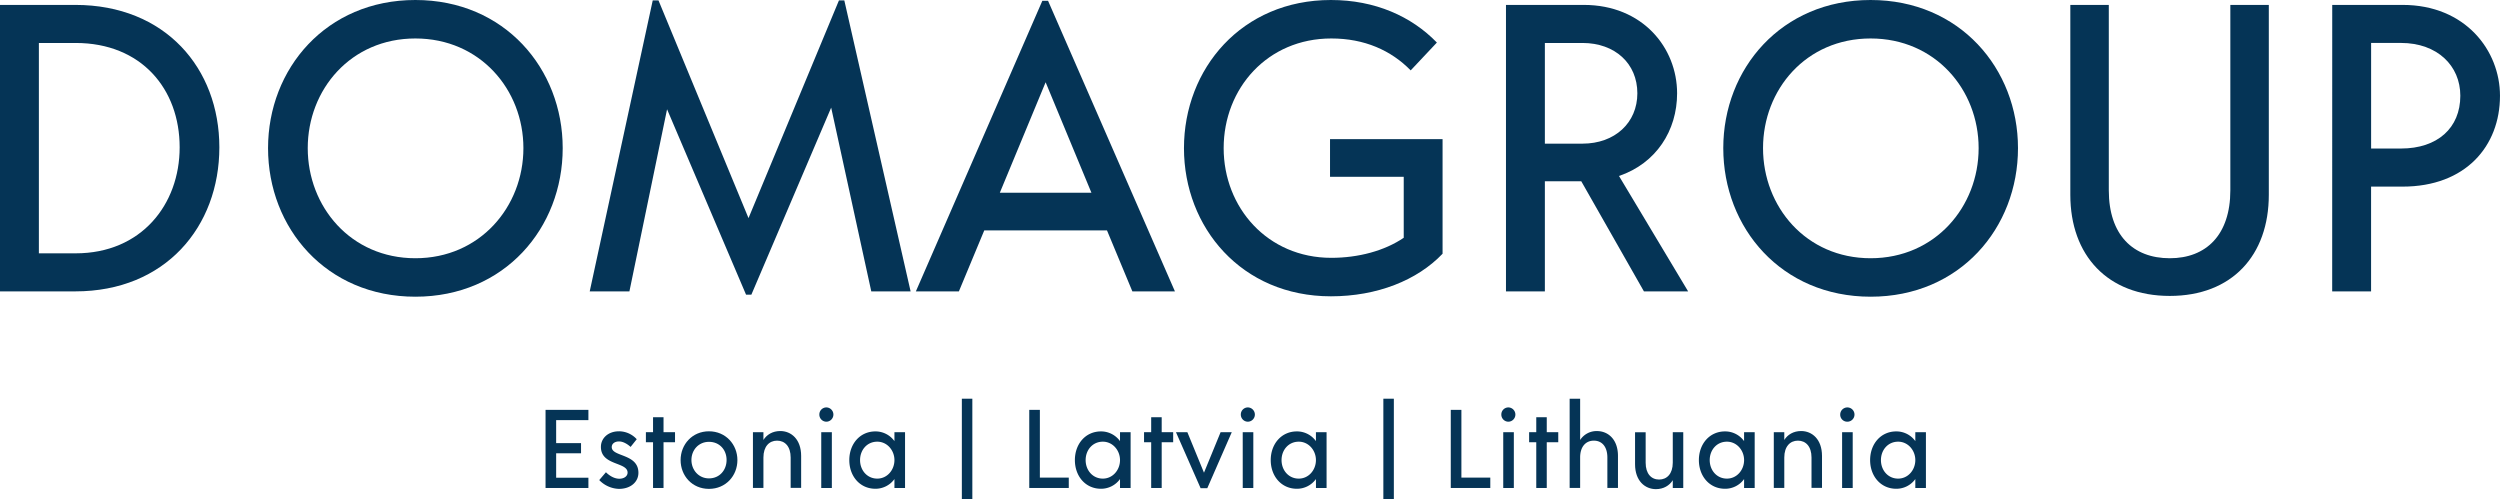
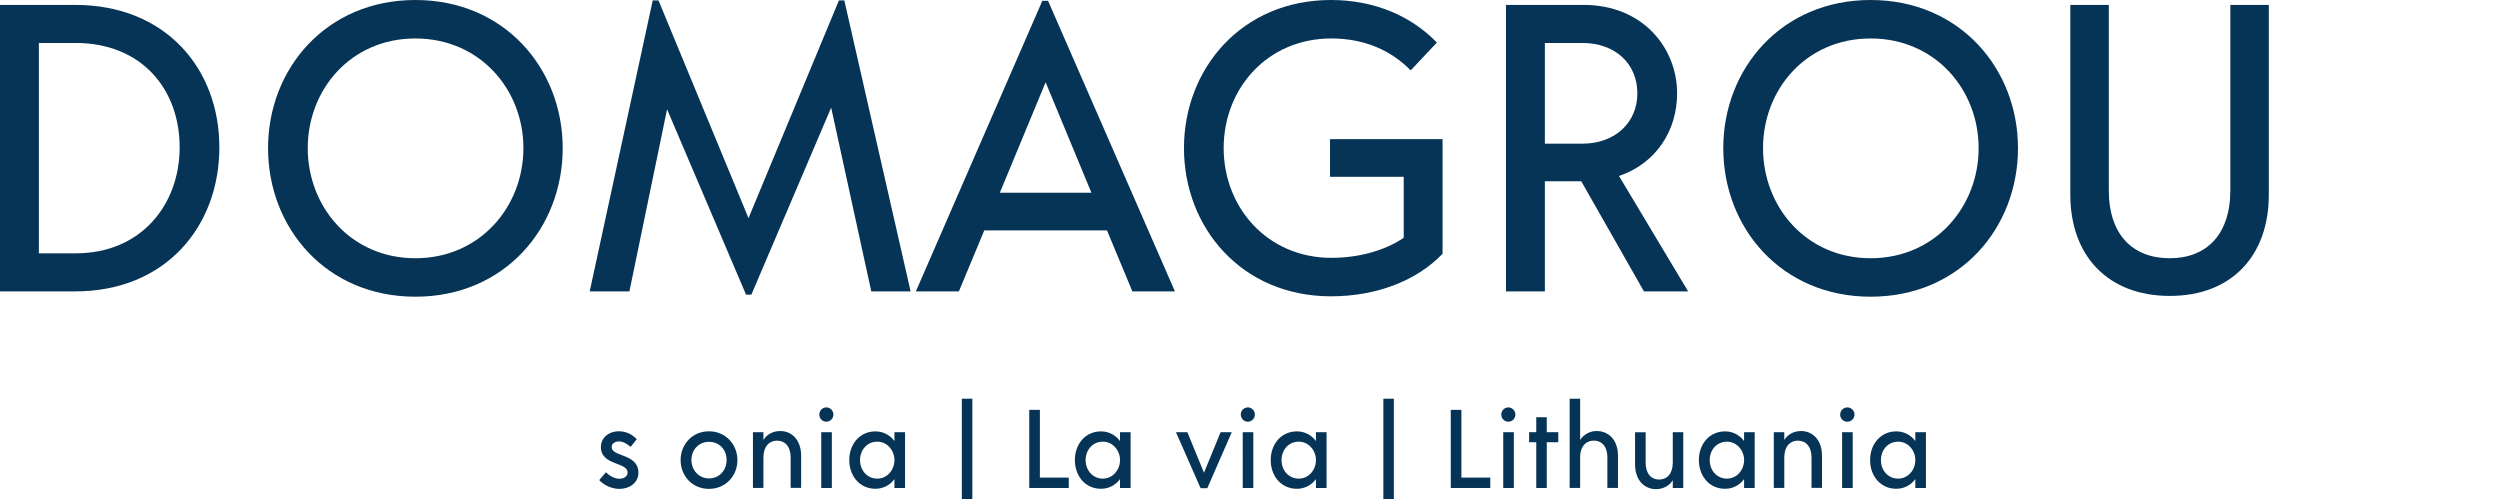
<svg xmlns="http://www.w3.org/2000/svg" xmlns:ns1="http://sodipodi.sourceforge.net/DTD/sodipodi-0.dtd" xmlns:ns2="http://www.inkscape.org/namespaces/inkscape" id="Layer_1" height="57.571" data-name="Layer 1" viewBox="0 0 288.349 577.53" version="1.1" ns1:docname="dgn.svg" width="288.349" ns2:version="1.0.1 (3bc2e813f5, 2020-09-07)">
  <ns1:namedview pagecolor="#ffffff" bordercolor="#666666" borderopacity="1" objecttolerance="10" gridtolerance="10" guidetolerance="10" ns2:pageopacity="0" ns2:pageshadow="2" ns2:window-width="2560" ns2:window-height="1369" id="namedview75" showgrid="false" ns2:zoom="0.70216061" ns2:cx="639.30011" ns2:cy="230.14552" ns2:window-x="1912" ns2:window-y="-8" ns2:window-maximized="1" ns2:current-layer="Layer_1" ns2:document-rotation="0" />
  <defs id="defs4">
    <style id="style2">.cls-1{fill:#053456;}</style>
  </defs>
  <g id="g897" transform="translate(12505.835)">
    <path class="cls-1" d="m -13807.961,5.68 h 87.12 c 104.17,0 166.68,73.4 166.68,164.79 0,91.85 -62.51,166.67 -166.68,166.67 h -87.12 z m 87.6,287.43 c 75.76,0 120.27,-56.35 120.27,-122.64 0,-67.72 -44.51,-120.75 -120.27,-120.75 h -42.62 v 243.39 z" id="path6" />
    <path class="cls-1" d="m -13497.821,171.41 c 0,-91.86 67.24,-171.41 170.46,-171.41 103.22,0 170.47,79.55 170.47,171.41 0,92.34 -67.24,171.89 -170.47,171.89 -103.23,0 -170.46,-79.55 -170.46,-171.89 z m 170.46,127.38 c 74.82,0 125,-59.66 125,-127.38 0,-67.72 -50.2,-126.9 -125,-126.9 -74.8,0 -124.53,59.19 -124.53,126.9 0,67.71 49.72,127.38 124.53,127.38 z" id="path8" />
    <path class="cls-1" d="m -13052.721,0.47 h 6.66 l 104.15,251.91 104.64,-251.91 h 6.21 l 76.71,336.67 h -45.51 l -46.41,-212.61 -92.33,216.4 h -6.16 l -91.39,-214.5 -43.56,210.71 h -45.93 z" id="path10" />
    <path class="cls-1" d="m -12527.131,266.59 h -142 l -29.36,70.55 h -49.77 l 146.32,-336.19 h 6.63 l 146.78,336.19 h -49.24 z m -18,-43.57 -53,-127.84 -53,127.84 z" id="path12" />
    <path class="cls-1" d="m -12438.061,171.41 c 0,-91.86 66.77,-171.41 170,-171.41 51.14,0 93.28,18.94 122.63,49.24 l -30.3,32.2 c -22.73,-23.2 -53.51,-36.93 -91.87,-36.93 -73.86,0 -124.53,57.77 -124.53,126.9 0,68.66 50.67,126.91 124.53,126.91 31.26,0 61.56,-8.06 83.82,-23.2 v -70.56 h -85.28 v -43.57 h 130.22 v 132.59 c -29.36,30.78 -75.77,49.27 -129.22,49.27 -103.28,0 -170,-79.58 -170,-171.44 z" id="path14" />
    <path class="cls-1" d="m -11978.341,209.77 h -42.14 v 127.37 h -45 V 5.68 h 90 c 68.19,0 108,49.72 108,102.28 0,43.09 -24.15,81 -67.24,95.65 l 80,133.53 h -51.14 z m 1.42,-43.56 c 37.41,0 63.45,-24.16 63.45,-58.25 0,-34.57 -26,-58.24 -63.45,-58.24 h -43.56 v 116.49 z" id="path16" />
    <path class="cls-1" d="m -11814.061,171.41 c 0,-91.86 67.24,-171.41 170.46,-171.41 103.22,0 170.54,79.55 170.54,171.41 0,92.34 -67.24,171.89 -170.47,171.89 -103.23,0 -170.53,-79.55 -170.53,-171.89 z m 170.46,127.38 c 74.82,0 125,-59.66 125,-127.38 0,-67.72 -50.2,-126.9 -125,-126.9 -74.8,0 -124.46,59.19 -124.46,126.9 0,67.71 49.67,127.38 124.48,127.38 z" id="path18" />
    <path class="cls-1" d="M -11412.511,225.39 V 5.68 h 44.52 v 214.51 c 0,51.61 27.93,78.6 70.55,78.6 42.14,0 70.08,-27 70.08,-78.6 V 5.68 h 44.51 v 219.71 c 0,70.09 -42.61,117 -114.59,117 -71.98,0 -115.07,-46.91 -115.07,-117 z" id="path20" />
-     <path class="cls-1" d="m -11109.471,5.68 h 81.41 c 72.92,0 112.7,53 112.7,105.12 0,58.24 -39.78,105.12 -112.7,105.12 h -36.46 v 121.22 h -45 z m 79.55,166.17 c 42.14,0 68.66,-23.68 68.66,-61.09 0,-34.57 -26.52,-61.08 -68.66,-61.08 h -34.56 v 122.17 z" id="path22" />
-     <path class="cls-1" d="m -13176.741,474.23 h 49.59 v 11.88 h -37.32 v 26.61 h 28.79 v 11.75 h -28.79 v 28.27 h 37.32 v 11.88 h -49.59 z" id="path24" />
    <path class="cls-1" d="m -13114.611,555.46 7.74,-9.05 c 3.88,3.88 9.56,7.5 15.5,7.5 5.42,0 9.55,-2.85 9.55,-7.1 0,-12.53 -31,-7.88 -30.85,-29.84 0,-9.81 8.26,-17.94 20.91,-17.94 a 27.92,27.92 0 0 1 20.53,9.16 l -7.1,8.91 c -2.84,-2.58 -8,-6.33 -13.43,-6.33 -4.9,0 -8.39,2.59 -8.39,6.47 -0.13,11.61 30.86,7.36 30.86,29.82 0,10.59 -9,18.59 -22.47,18.59 a 33,33 0 0 1 -22.85,-10.19 z" id="path26" />
-     <path class="cls-1" d="m -13052.361,511.69 h -8.27 v -11.63 h 8.27 v -17.3 h 12.13 v 17.3 h 13.3 v 11.63 h -13.3 v 52.93 h -12.13 z" id="path28" />
    <path class="cls-1" d="m -13020.471,532.35 c 0,-18.08 13.43,-33.32 32.8,-33.32 19.37,0 32.92,15.24 32.92,33.32 0,18.08 -13.43,33.3 -32.92,33.3 -19.49,0 -32.8,-15.23 -32.8,-33.3 z m 32.8,21.17 c 12.4,0 20.4,-9.69 20.4,-21.31 0,-11.62 -8,-21 -20.4,-21 -12,0 -20.28,9.55 -20.28,21 0,11.45 8.27,21.31 20.28,21.31 z" id="path30" />
    <path class="cls-1" d="m -12908.891,509.85 c -9,0 -15.76,6.72 -15.76,19.5 v 35.25 h -12.13 v -64.54 h 12.13 v 9 c 3.75,-6.07 10.59,-10.33 19.5,-10.33 12.66,0 24.15,9.55 24.15,28.8 v 37 h -12.14 v -35.16 c 0,-12.78 -6.58,-19.52 -15.75,-19.52 z" id="path32" />
    <path class="cls-1" d="m -12859.941,479.53 a 8.13,8.13 0 0 1 8.27,-8.13 8.27,8.27 0 0 1 0,16.53 8.2,8.2 0 0 1 -8.27,-8.4 z m 2.2,20.53 h 12.26 v 64.56 h -12.26 z" id="path34" />
    <path class="cls-1" d="m -12773.061,554.29 a 27,27 0 0 1 -22,11.23 c -18,0 -30.22,-14.58 -30.22,-33.17 0,-18.59 12.22,-33.19 30.22,-33.19 a 27,27 0 0 1 22,11.23 v -10.33 h 12.27 v 64.56 h -12.27 z m -19.88,-0.52 c 11.49,0 19.88,-9.94 19.88,-21.42 0,-11.25 -8.39,-21.31 -19.88,-21.31 -11.76,0 -19.89,9.55 -19.89,21.31 0,11.76 8.16,21.42 19.92,21.42 z" id="path36" />
    <path class="cls-1" d="m -12695.061,461.32 h 12.14 v 116.21 h -12.14 z" id="path38" />
    <path class="cls-1" d="m -12617.061,474.23 h 12.27 v 78.38 h 33.44 v 12 h -45.71 z" id="path40" />
    <path class="cls-1" d="m -12512.061,554.29 a 27,27 0 0 1 -22,11.23 c -18,0 -30.21,-14.58 -30.21,-33.17 0,-18.59 12.21,-33.19 30.21,-33.19 a 27,27 0 0 1 22,11.23 v -10.33 h 12.26 v 64.56 h -12.26 z m -19.89,-0.52 c 11.49,0 19.89,-9.94 19.89,-21.42 0,-11.25 -8.4,-21.31 -19.89,-21.31 -11.75,0 -19.88,9.55 -19.88,21.31 0,11.76 8.17,21.42 19.92,21.42 z" id="path42" />
-     <path class="cls-1" d="m -12475.991,511.69 h -8.26 v -11.63 h 8.26 v -17.3 h 12.15 v 17.3 h 13.29 v 11.63 h -13.29 v 52.93 h -12.15 z" id="path44" />
    <path class="cls-1" d="m -12447.321,500.06 h 13.18 l 19.24,46.87 19.23,-46.87 h 12.92 l -28.31,64.79 h -7.75 z" id="path46" />
    <path class="cls-1" d="m -12372.281,479.53 a 8.13,8.13 0 0 1 8.27,-8.13 8.27,8.27 0 0 1 0,16.53 8.2,8.2 0 0 1 -8.27,-8.4 z m 2.2,20.53 h 12.26 v 64.56 h -12.24 z" id="path48" />
    <path class="cls-1" d="m -12285.371,554.29 a 27,27 0 0 1 -22.08,11.23 c -17.95,0 -30.22,-14.58 -30.22,-33.17 0,-18.59 12.27,-33.19 30.22,-33.19 a 27,27 0 0 1 22.08,11.23 v -10.33 h 12.31 v 64.56 h -12.27 z m -19.88,-0.52 c 11.49,0 19.88,-9.94 19.88,-21.42 0,-11.25 -8.39,-21.31 -19.88,-21.31 -11.76,0 -19.9,9.55 -19.9,21.31 0,11.76 8.14,21.42 19.9,21.42 z" id="path50" />
    <path class="cls-1" d="m -12207.361,461.32 h 12.14 v 116.21 h -12.14 z" id="path52" />
    <path class="cls-1" d="m -12129.361,474.23 h 12.3 v 78.38 h 33.44 v 12 h -45.74 z" id="path54" />
    <path class="cls-1" d="m -12070.851,479.53 a 8.13,8.13 0 0 1 8.27,-8.13 8.27,8.27 0 0 1 0,16.53 8.2,8.2 0 0 1 -8.27,-8.4 z m 2.2,20.53 h 12.26 v 64.56 h -12.26 z" id="path56" />
    <path class="cls-1" d="m -12030.431,511.69 h -8.26 v -11.63 h 8.26 v -17.3 h 12.13 v 17.3 h 13.31 v 11.63 h -13.31 v 52.93 h -12.13 z" id="path58" />
    <path class="cls-1" d="m -11963.791,509.85 c -9.17,0 -15.88,6.72 -15.88,19.5 v 35.25 h -12.14 V 461.32 h 12.14 v 47.78 a 22.54,22.54 0 0 1 19.5,-10.33 c 12.78,0 24.27,9.55 24.27,28.8 v 37 h -12.27 v -35.2 c 0,-12.78 -6.45,-19.52 -15.62,-19.52 z" id="path60" />
    <path class="cls-1" d="m -11888.251,554.85 c 9,0 15.76,-6.72 15.76,-19.5 v -35.29 h 12.13 v 64.56 h -12.13 v -9 c -3.74,6.06 -10.59,10.33 -19.5,10.33 -12.65,0 -24.15,-9.56 -24.15,-28.81 v -37 h 12.27 v 35.25 c 0,12.7 6.46,19.46 15.62,19.46 z" id="path62" />
    <path class="cls-1" d="m -11789.971,554.29 a 26.91,26.91 0 0 1 -22.09,11.23 c -17.95,0 -30.22,-14.58 -30.22,-33.17 0,-18.59 12.27,-33.19 30.22,-33.19 a 26.91,26.91 0 0 1 22.07,11.23 v -10.33 h 12.27 v 64.56 h -12.27 z m -19.88,-0.52 c 11.49,0 19.88,-9.94 19.88,-21.42 0,-11.25 -8.39,-21.31 -19.88,-21.31 -11.75,0 -19.89,9.55 -19.89,21.31 0,11.76 8.14,21.42 19.89,21.42 z" id="path64" />
    <path class="cls-1" d="m -11727.711,509.85 c -9,0 -15.75,6.72 -15.75,19.5 v 35.25 h -12.14 v -64.54 h 12.14 v 9 c 3.74,-6.07 10.58,-10.33 19.5,-10.33 12.64,0 24.14,9.55 24.14,28.8 v 37 h -12.14 v -35.16 c 0,-12.78 -6.59,-19.52 -15.75,-19.52 z" id="path66" />
    <path class="cls-1" d="m -11678.761,479.53 a 8.26,8.26 0 1 1 8.26,8.4 8.12,8.12 0 0 1 -8.26,-8.4 z m 2.19,20.53 h 12.27 v 64.56 h -12.27 z" id="path68" />
    <path class="cls-1" d="m -11591.861,554.29 a 26.92,26.92 0 0 1 -22.08,11.23 c -17.94,0 -30.21,-14.58 -30.21,-33.17 0,-18.59 12.27,-33.19 30.21,-33.19 a 26.92,26.92 0 0 1 22.08,11.23 v -10.33 h 12.27 v 64.56 h -12.27 z m -19.88,-0.52 c 11.49,0 19.88,-9.94 19.88,-21.42 0,-11.25 -8.39,-21.31 -19.88,-21.31 -11.75,0 -19.89,9.55 -19.89,21.31 0,11.76 8.14,21.42 19.89,21.42 z" id="path70" />
  </g>
  <path class="cls-1" d="m 1751.194,752.27 2.53,-0.82 a 1.8,1.8 0 0 0 0.85,-0.45 1.83,1.83 0 0 0 0.65,-0.7 1.9,1.9 0 0 0 0.3,-0.93 2,2 0 0 0 -0.05,-1 l -0.25,-0.6 a 2.43,2.43 0 0 0 -0.9,-0.9 l -0.6,-0.25 a 2.47,2.47 0 0 0 -1.32,0 l -2.54,0.82 a 2.87,2.87 0 0 0 -1.5,1.15 1.85,1.85 0 0 0 -0.29,0.93 1.89,1.89 0 0 0 0,1 l 0.25,0.6 a 2.56,2.56 0 0 0 0.9,0.89 l 0.6,0.25 a 2.5,2.5 0 0 0 1.33,0 z" id="path72" />
</svg>